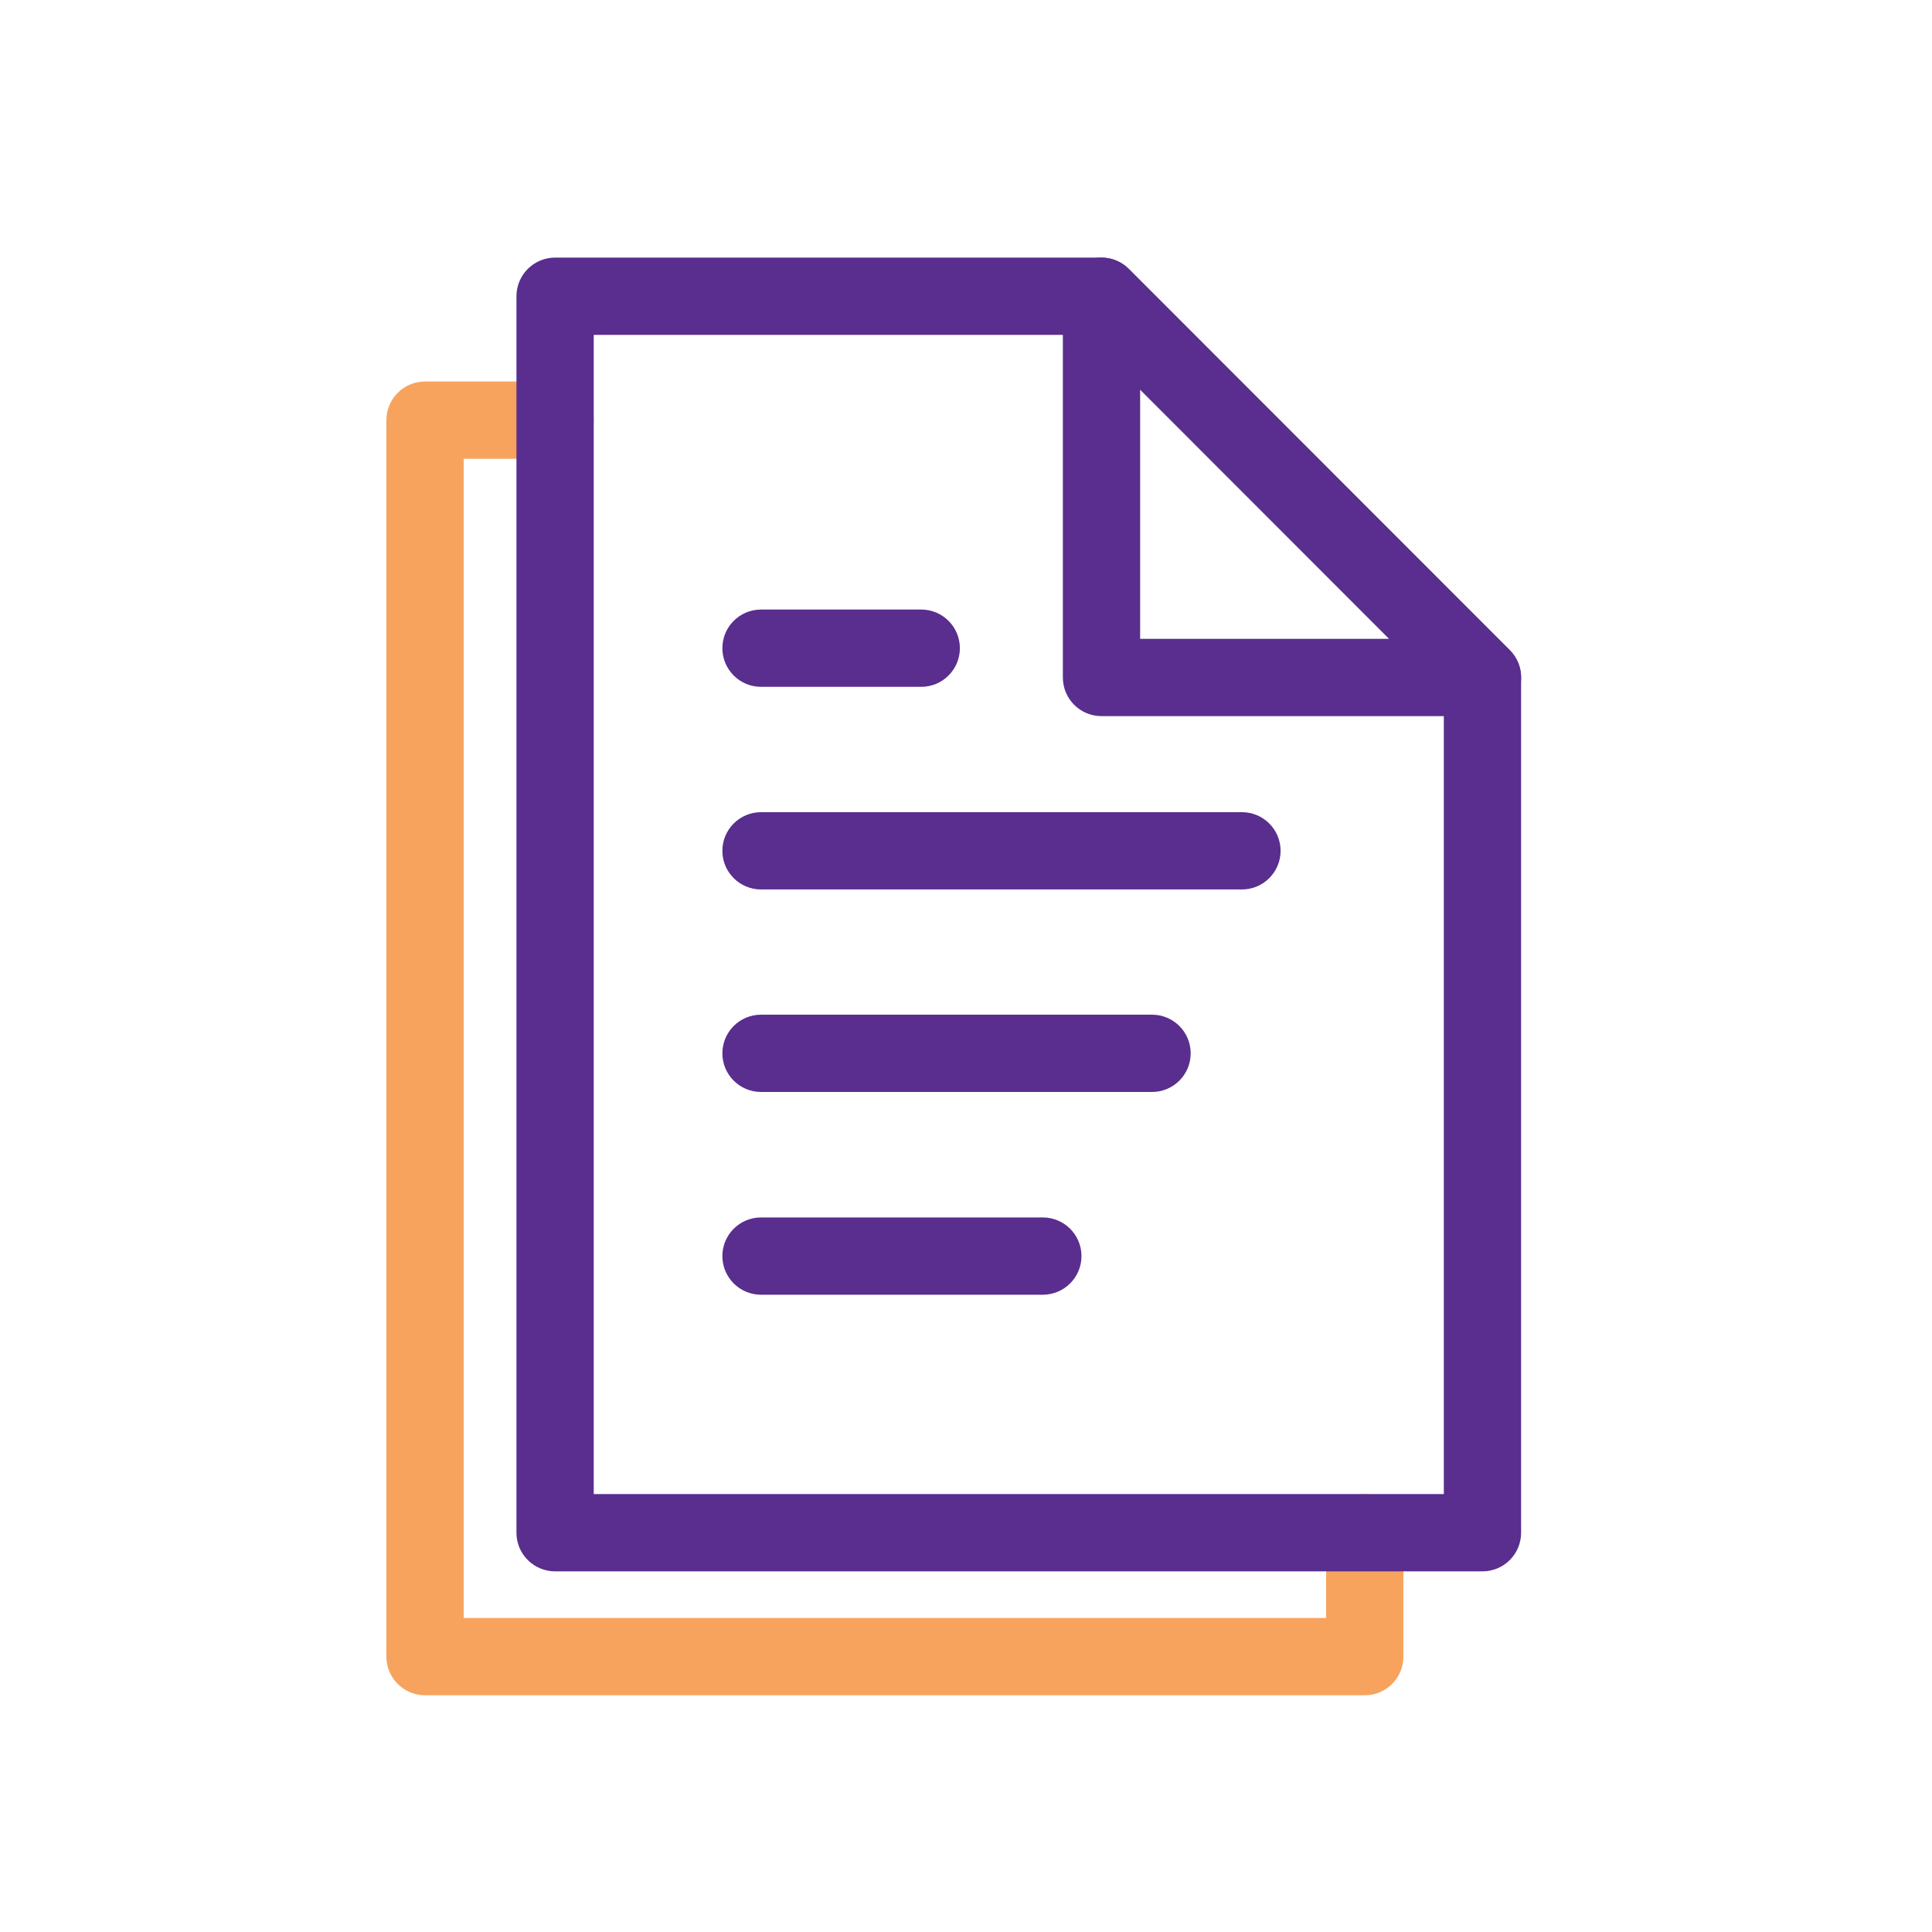
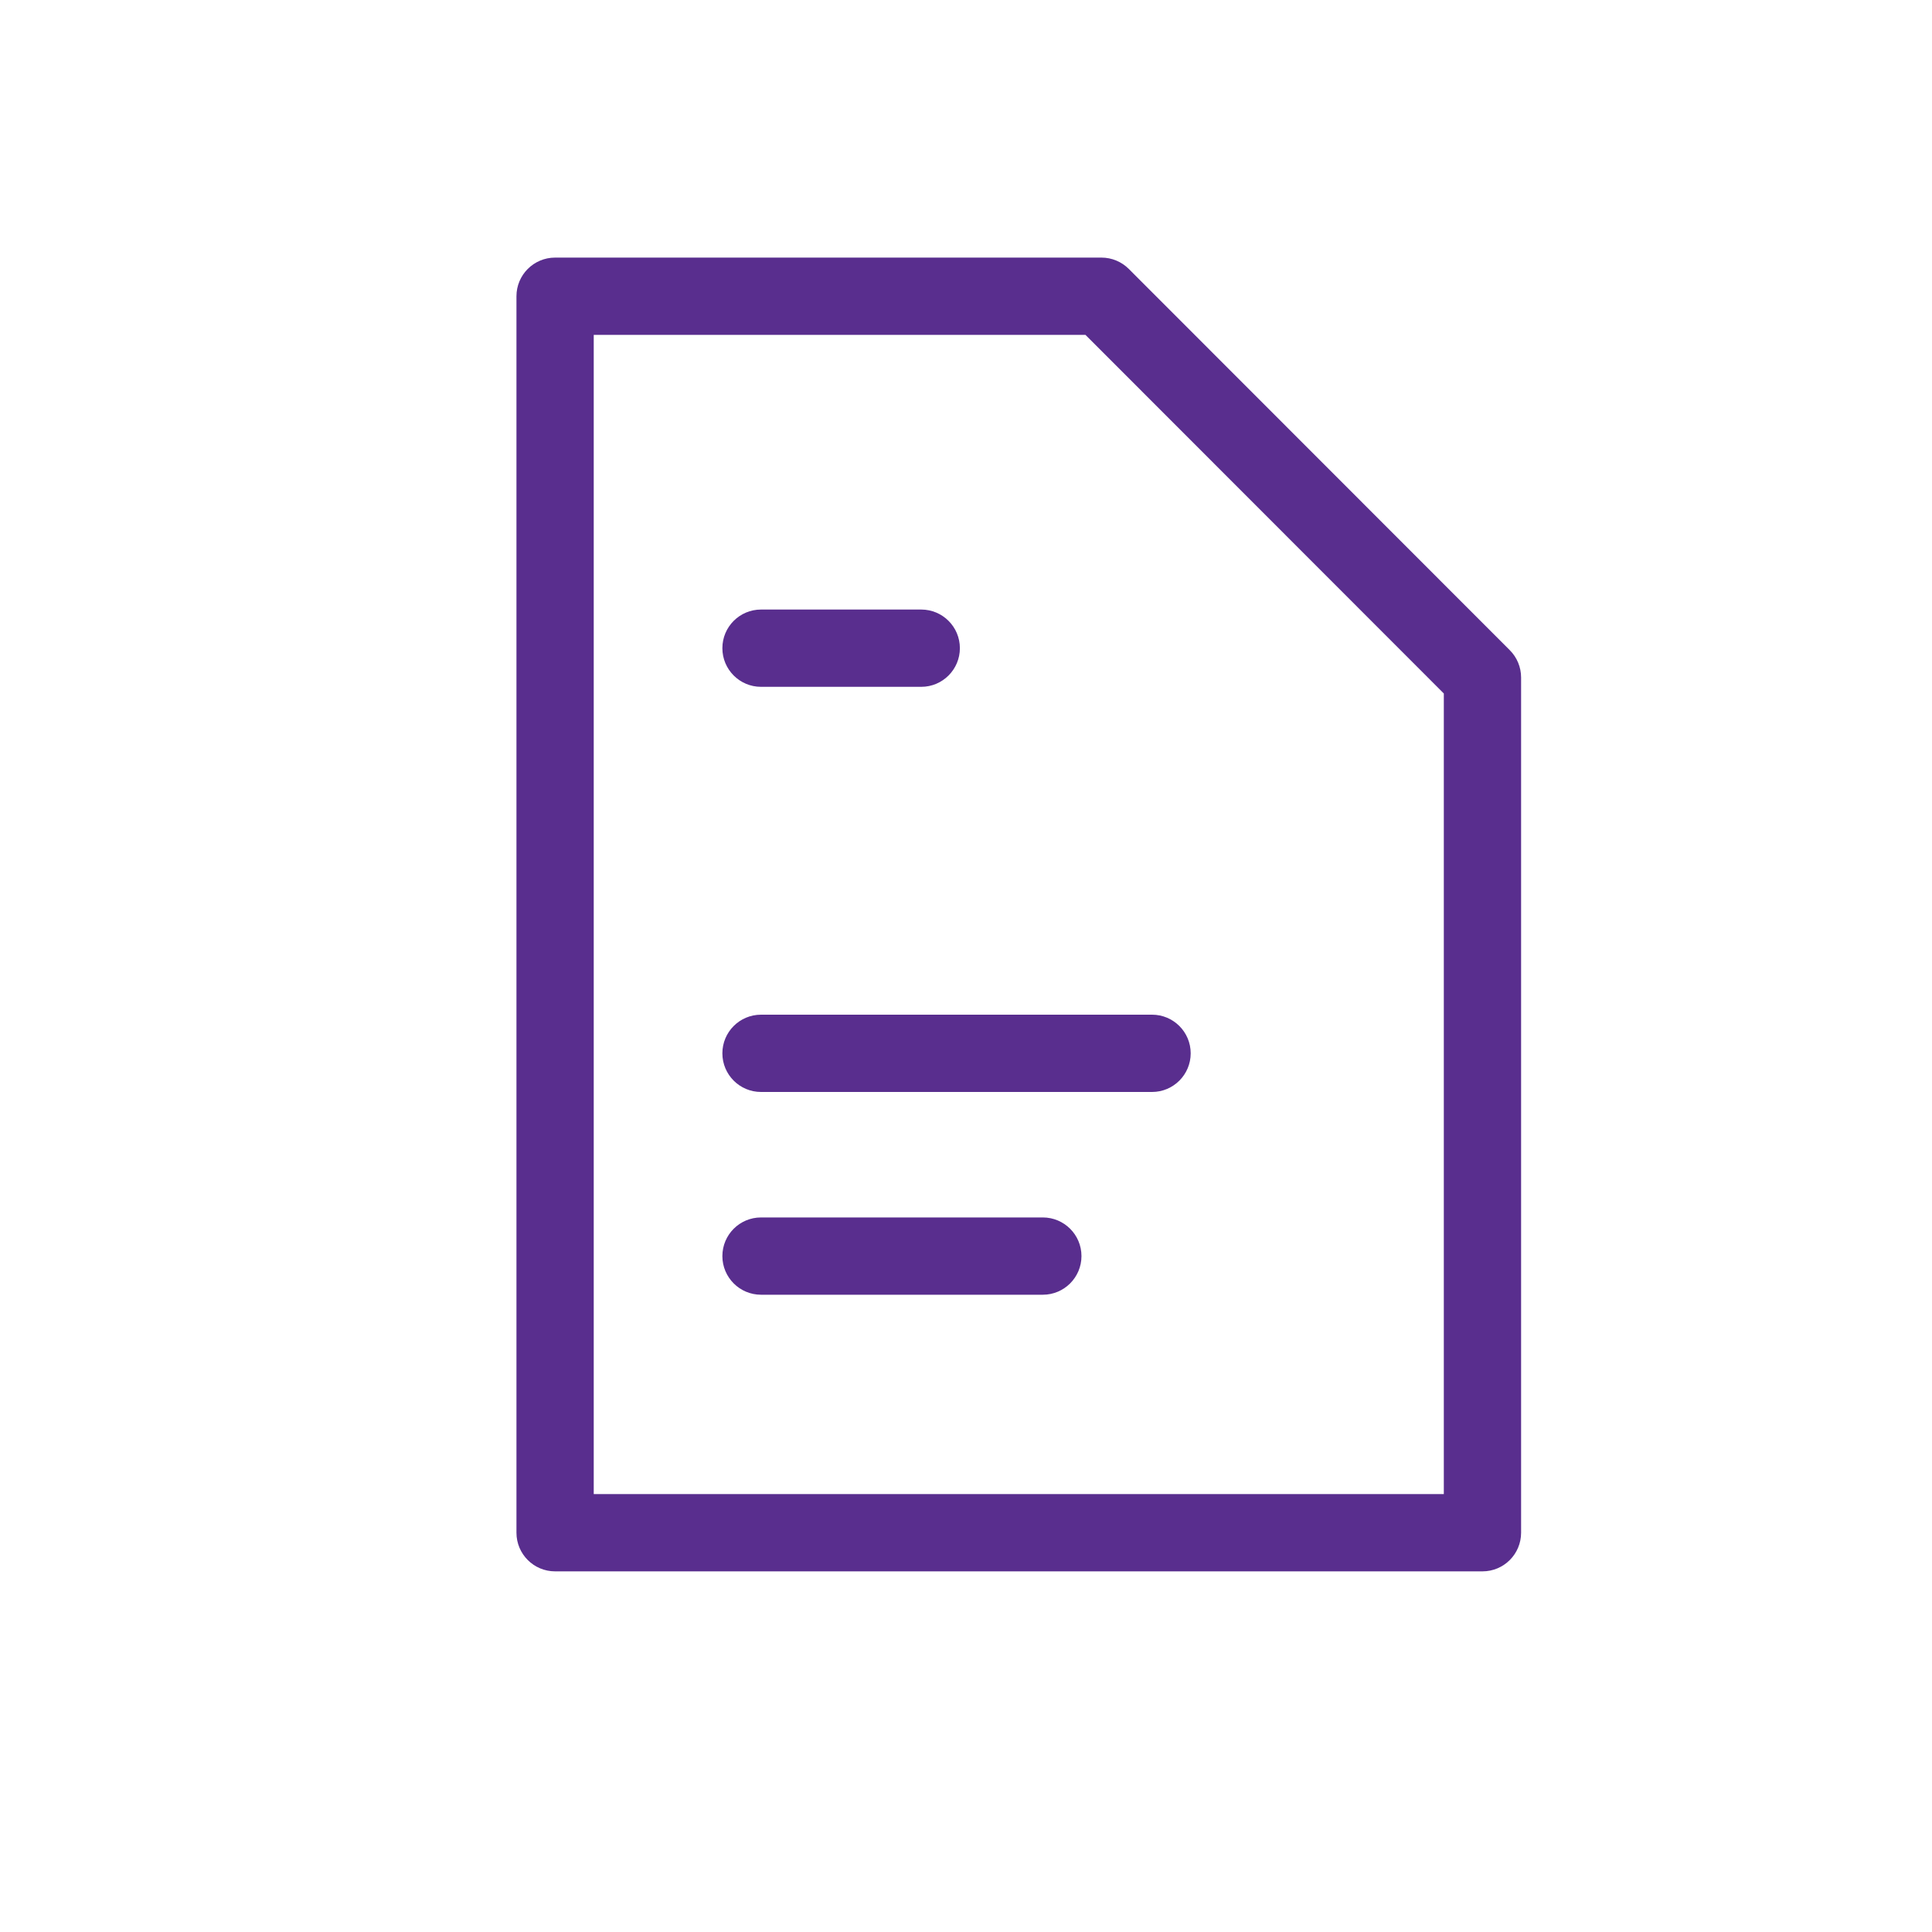
<svg xmlns="http://www.w3.org/2000/svg" width="60" height="60" viewBox="0 0 60 60" fill="none">
-   <path fill-rule="evenodd" clip-rule="evenodd" d="M12 13.048C12 12.385 12.537 11.848 13.2 11.848H17.24C17.903 11.848 18.44 12.385 18.44 13.048C18.44 13.71 17.903 14.248 17.24 14.248H14.4V50.248H41.184V47.6C41.184 46.937 41.721 46.4 42.384 46.4C43.047 46.4 43.584 46.937 43.584 47.6V51.448C43.584 52.11 43.047 52.648 42.384 52.648H13.2C12.537 52.648 12 52.11 12 51.448V13.048Z" fill="#F7A35E" />
  <path fill-rule="evenodd" clip-rule="evenodd" d="M16.039 9.2C16.039 8.537 16.576 8 17.239 8H34.207C34.526 8 34.831 8.127 35.056 8.352L46.888 20.192C47.113 20.417 47.239 20.722 47.239 21.04V47.6C47.239 48.263 46.702 48.8 46.039 48.8H17.239C16.576 48.8 16.039 48.263 16.039 47.6V9.2ZM18.439 10.4V46.4H44.839V21.537L33.71 10.4H18.439Z" fill="#592E8E" />
-   <path fill-rule="evenodd" clip-rule="evenodd" d="M22.434 26.423C22.434 25.76 22.971 25.223 23.634 25.223H38.57C39.232 25.223 39.77 25.76 39.77 26.423C39.77 27.085 39.232 27.623 38.57 27.623H23.634C22.971 27.623 22.434 27.085 22.434 26.423Z" fill="#592E8E" />
  <path fill-rule="evenodd" clip-rule="evenodd" d="M22.434 32.712C22.434 32.049 22.971 31.512 23.634 31.512H35.778C36.44 31.512 36.978 32.049 36.978 32.712C36.978 33.374 36.44 33.912 35.778 33.912H23.634C22.971 33.912 22.434 33.374 22.434 32.712Z" fill="#592E8E" />
  <path fill-rule="evenodd" clip-rule="evenodd" d="M22.434 39.009C22.434 38.346 22.971 37.809 23.634 37.809H32.386C33.048 37.809 33.586 38.346 33.586 39.009C33.586 39.671 33.048 40.209 32.386 40.209H23.634C22.971 40.209 22.434 39.671 22.434 39.009Z" fill="#592E8E" />
  <path fill-rule="evenodd" clip-rule="evenodd" d="M22.434 20.13C22.434 19.467 22.971 18.93 23.634 18.93H28.61C29.272 18.93 29.81 19.467 29.81 20.13C29.81 20.792 29.272 21.33 28.61 21.33H23.634C22.971 21.33 22.434 20.792 22.434 20.13Z" fill="#592E8E" />
-   <path fill-rule="evenodd" clip-rule="evenodd" d="M33.749 8.091C34.197 7.906 34.714 8.008 35.057 8.352L46.889 20.192C47.232 20.535 47.334 21.051 47.148 21.5C46.963 21.948 46.525 22.24 46.04 22.24H34.208C33.545 22.24 33.008 21.703 33.008 21.04V9.2C33.008 8.715 33.3 8.277 33.749 8.091ZM35.408 12.098V19.84H43.144L35.408 12.098Z" fill="#592E8E" />
</svg>